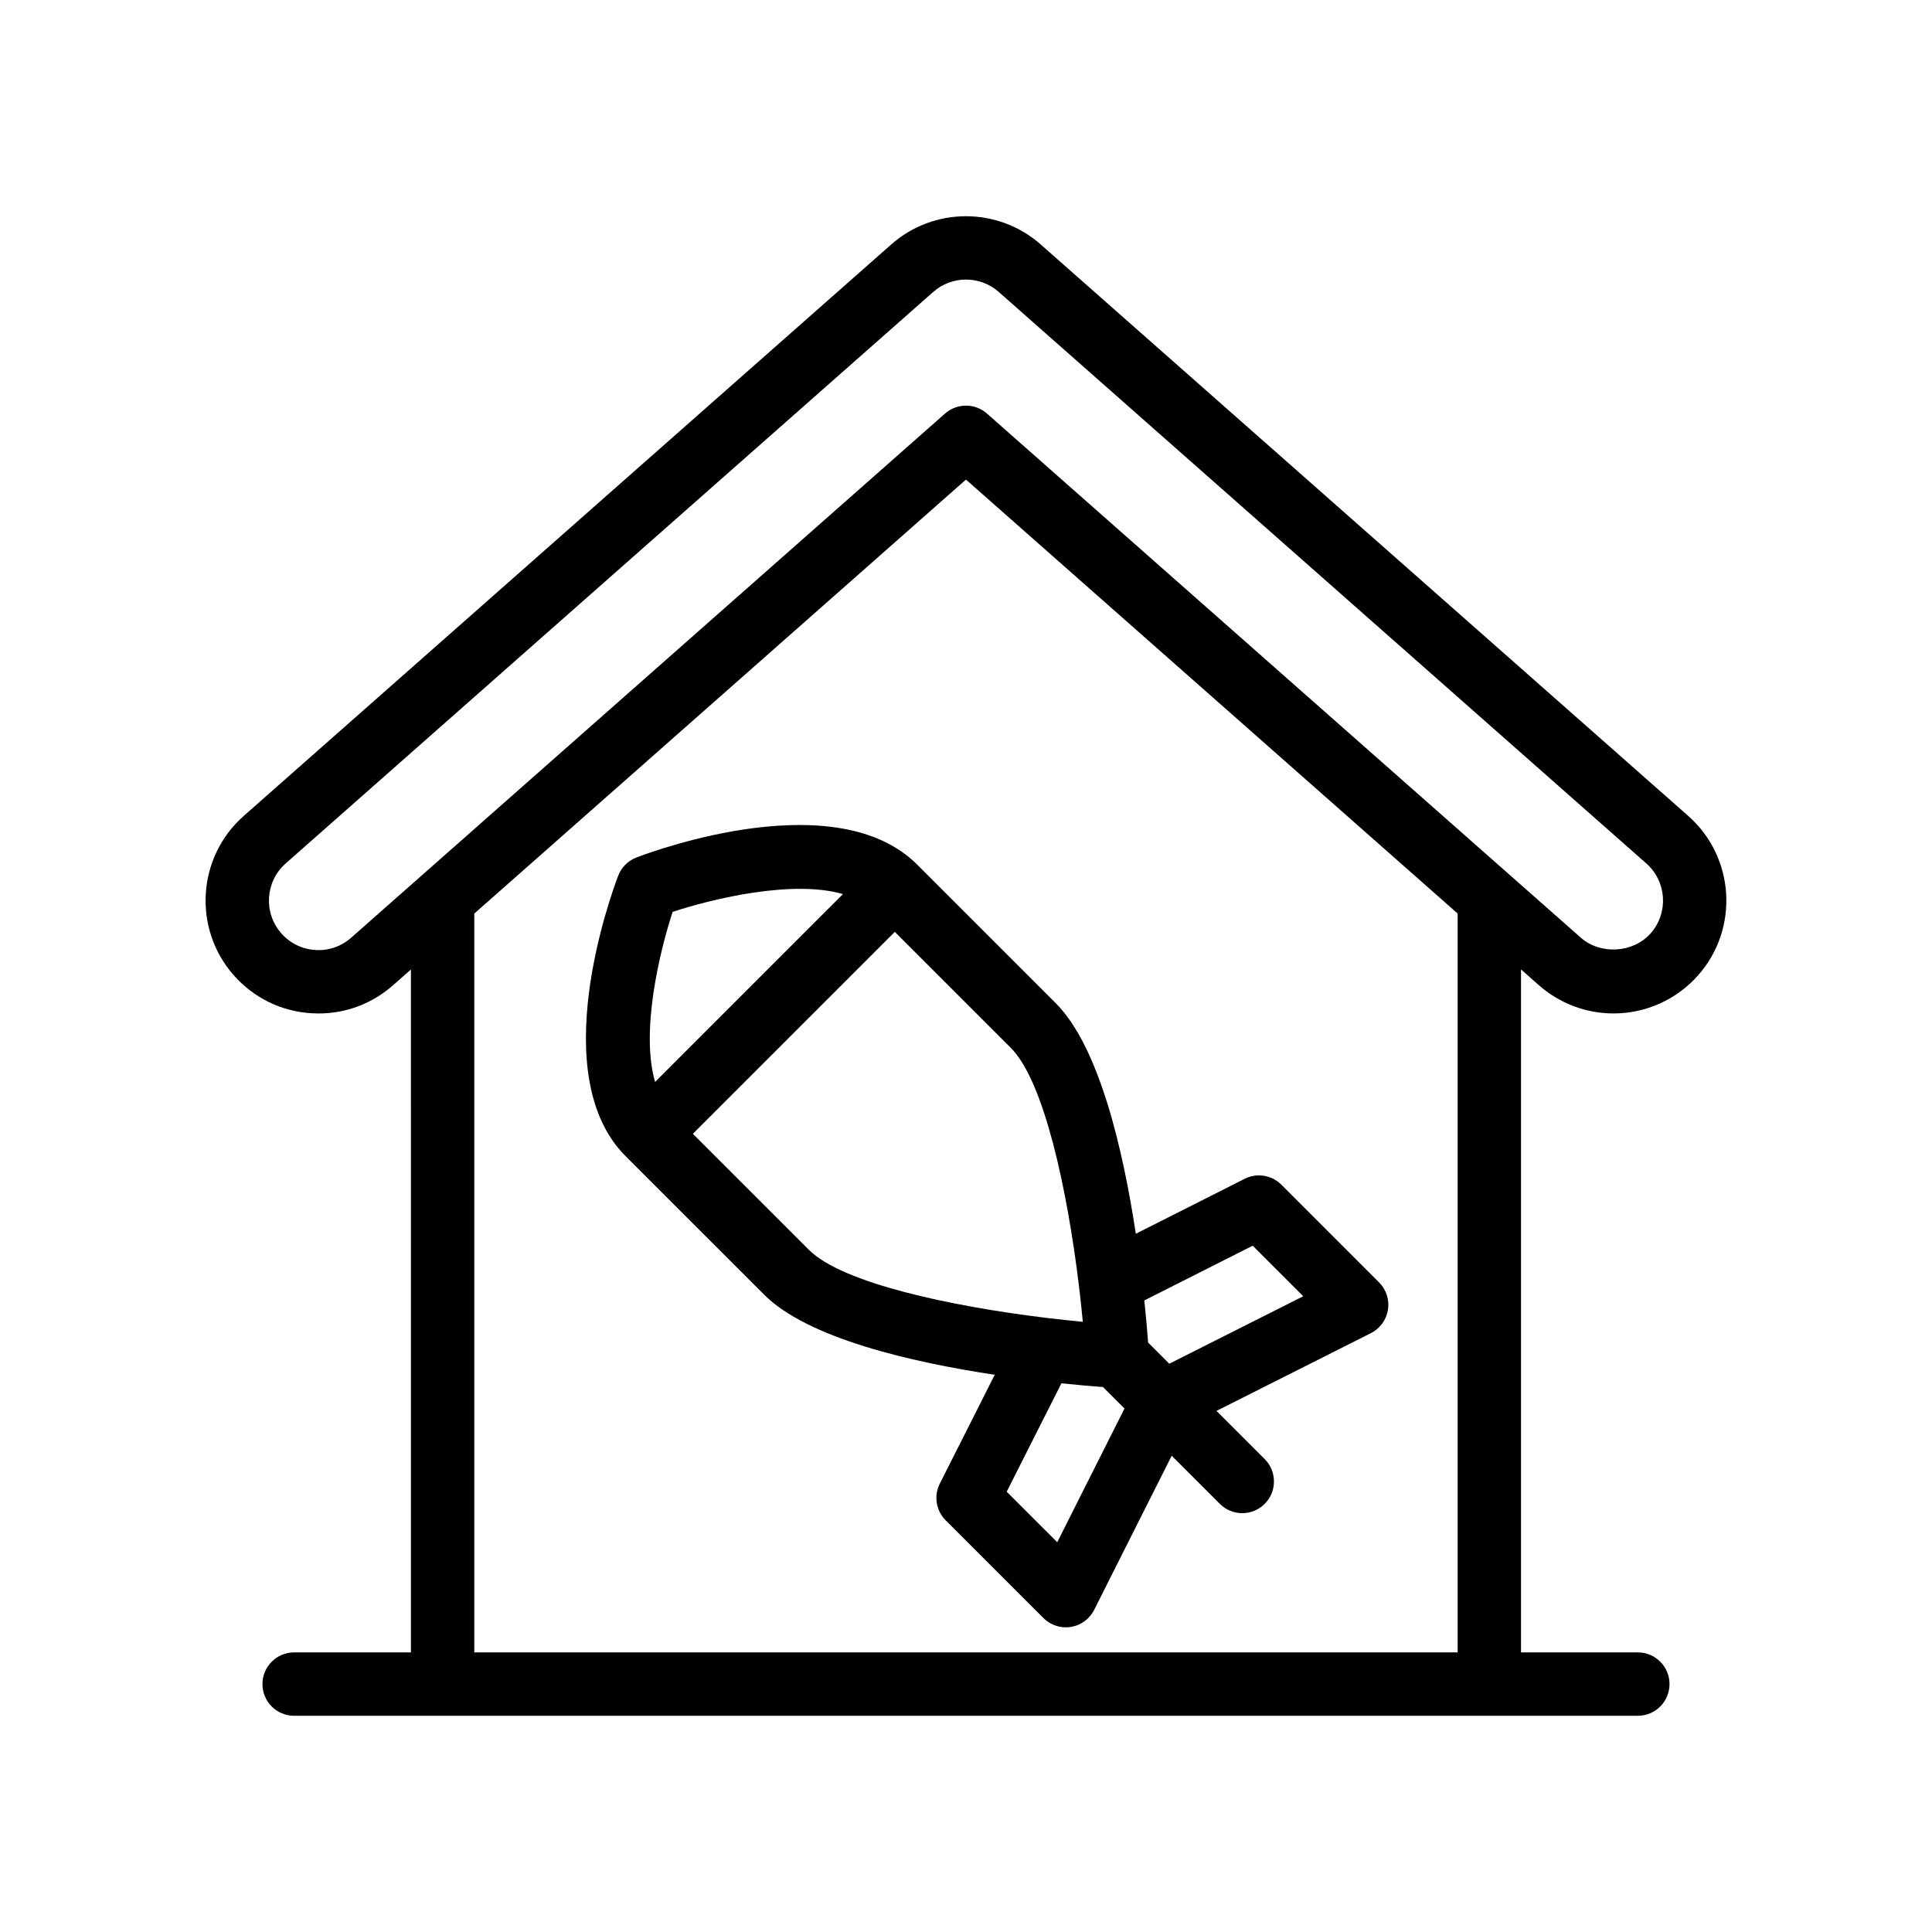
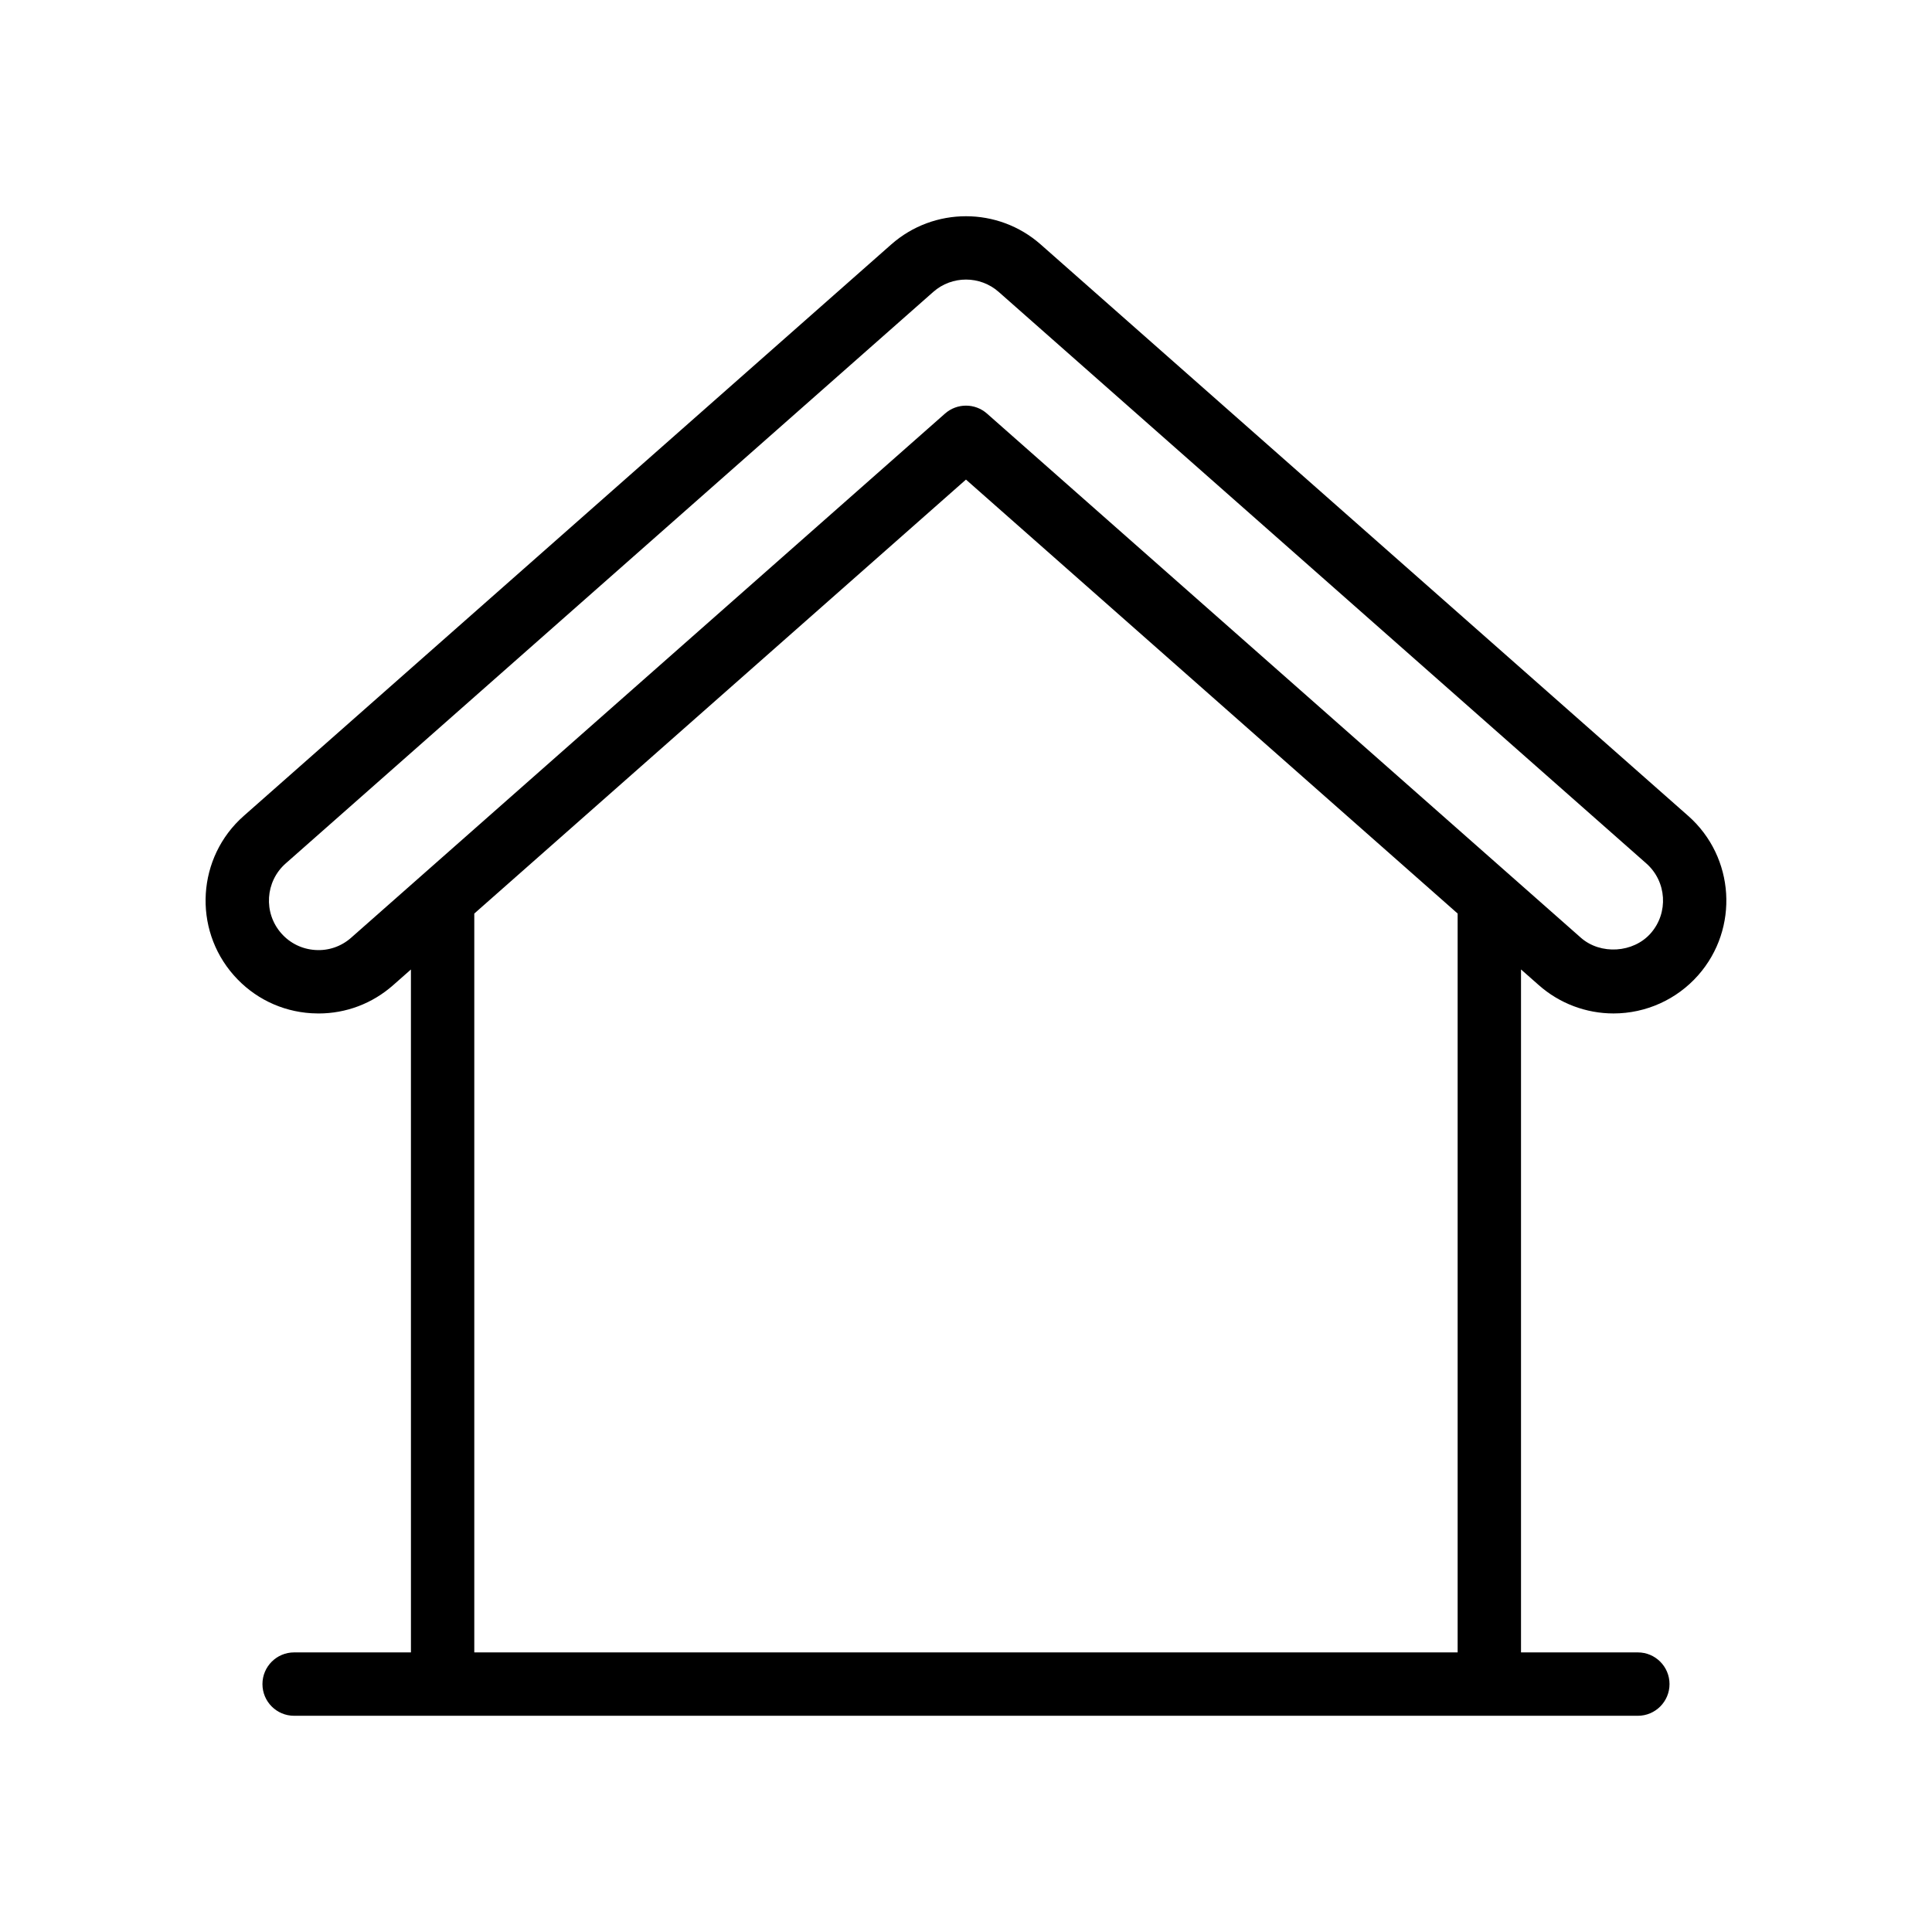
<svg xmlns="http://www.w3.org/2000/svg" fill="#000000" width="800px" height="800px" version="1.1" viewBox="144 144 512 512">
  <g>
    <path d="m551.82 405.09c5.461 4.824 12.488 7.484 19.785 7.484 8.586 0 16.762-3.691 22.434-10.129 10.906-12.367 9.719-31.305-2.641-42.219l-171.61-151.45c-11.285-9.965-28.305-9.957-39.59-0.004l-171.61 151.46c-12.359 10.91-13.547 29.848-2.641 42.215 5.289 6 12.586 9.578 20.574 10.074 0.633 0.039 1.27 0.059 1.902 0.059 7.289 0 14.234-2.621 19.754-7.488l4.723-4.168 0.004 180.98h-30.953c-4.641 0-8.398 3.758-8.398 8.398 0 4.637 3.754 8.398 8.398 8.398h356.09c4.641 0 8.398-3.758 8.398-8.398 0-4.637-3.754-8.398-8.398-8.398h-30.957v-180.99zm-314.76-12.586c-2.617 2.316-6.004 3.492-9.496 3.254-3.5-0.215-6.699-1.785-9.02-4.414-4.781-5.43-4.266-13.734 1.164-18.52l171.61-151.46c2.473-2.188 5.578-3.277 8.68-3.277 3.098 0 6.207 1.094 8.676 3.281l171.61 151.45c5.43 4.789 5.945 13.094 1.164 18.52-4.594 5.219-13.293 5.766-18.508 1.164l-157.38-138.9c-3.18-2.805-7.938-2.805-11.121 0zm293.23 189.4h-260.6v-195.8l130.3-115.01 130.3 115z" />
-     <path d="m387.07 373.14c-21.289-21.305-69.02-3.953-74.391-1.91-2.238 0.855-4 2.625-4.856 4.863-2.043 5.363-19.32 53.016 1.977 74.312l36.695 36.691c11.559 11.559 38.906 17.879 61.121 21.238l-14.559 28.844c-1.633 3.238-1.008 7.16 1.559 9.723l25.902 25.898c1.59 1.586 3.731 2.461 5.938 2.461 0.441 0 0.895-0.035 1.336-0.105 2.656-0.43 4.953-2.106 6.168-4.519l20.551-40.852 12.766 12.762c1.641 1.641 3.789 2.461 5.938 2.461s4.297-0.82 5.938-2.461c3.281-3.281 3.281-8.598 0-11.875l-12.77-12.766 40.93-20.613c2.402-1.215 4.082-3.504 4.512-6.168 0.426-2.66-0.449-5.367-2.352-7.269l-25.902-25.898c-2.574-2.578-6.504-3.199-9.719-1.559l-28.848 14.562c-3.363-22.215-9.68-49.566-21.238-61.129zm-64.812 12.516c10.949-3.609 31.949-8.539 45.137-4.715l-49.793 49.789c-3.84-13.176 1.062-34.145 4.656-45.074zm5.356 58.812 53.52-53.516 30.75 30.75c8.902 8.91 14.973 37.949 17.98 62.527 0.004 0.098 0.023 0.188 0.035 0.285 0.41 3.363 0.766 6.648 1.059 9.781-3.133-0.293-6.414-0.648-9.781-1.059-0.098-0.008-0.191-0.027-0.289-0.035-24.578-3.008-53.605-9.074-62.516-17.98zm96.562 108.24-13.391-13.387 14.5-28.727c4.652 0.484 8.398 0.797 11.02 0.988l5.695 5.695zm51.809-78.582 13.391 13.391-35.504 17.883-5.613-5.613c-0.191-2.625-0.508-6.43-1-11.164z" />
  </g>
</svg>